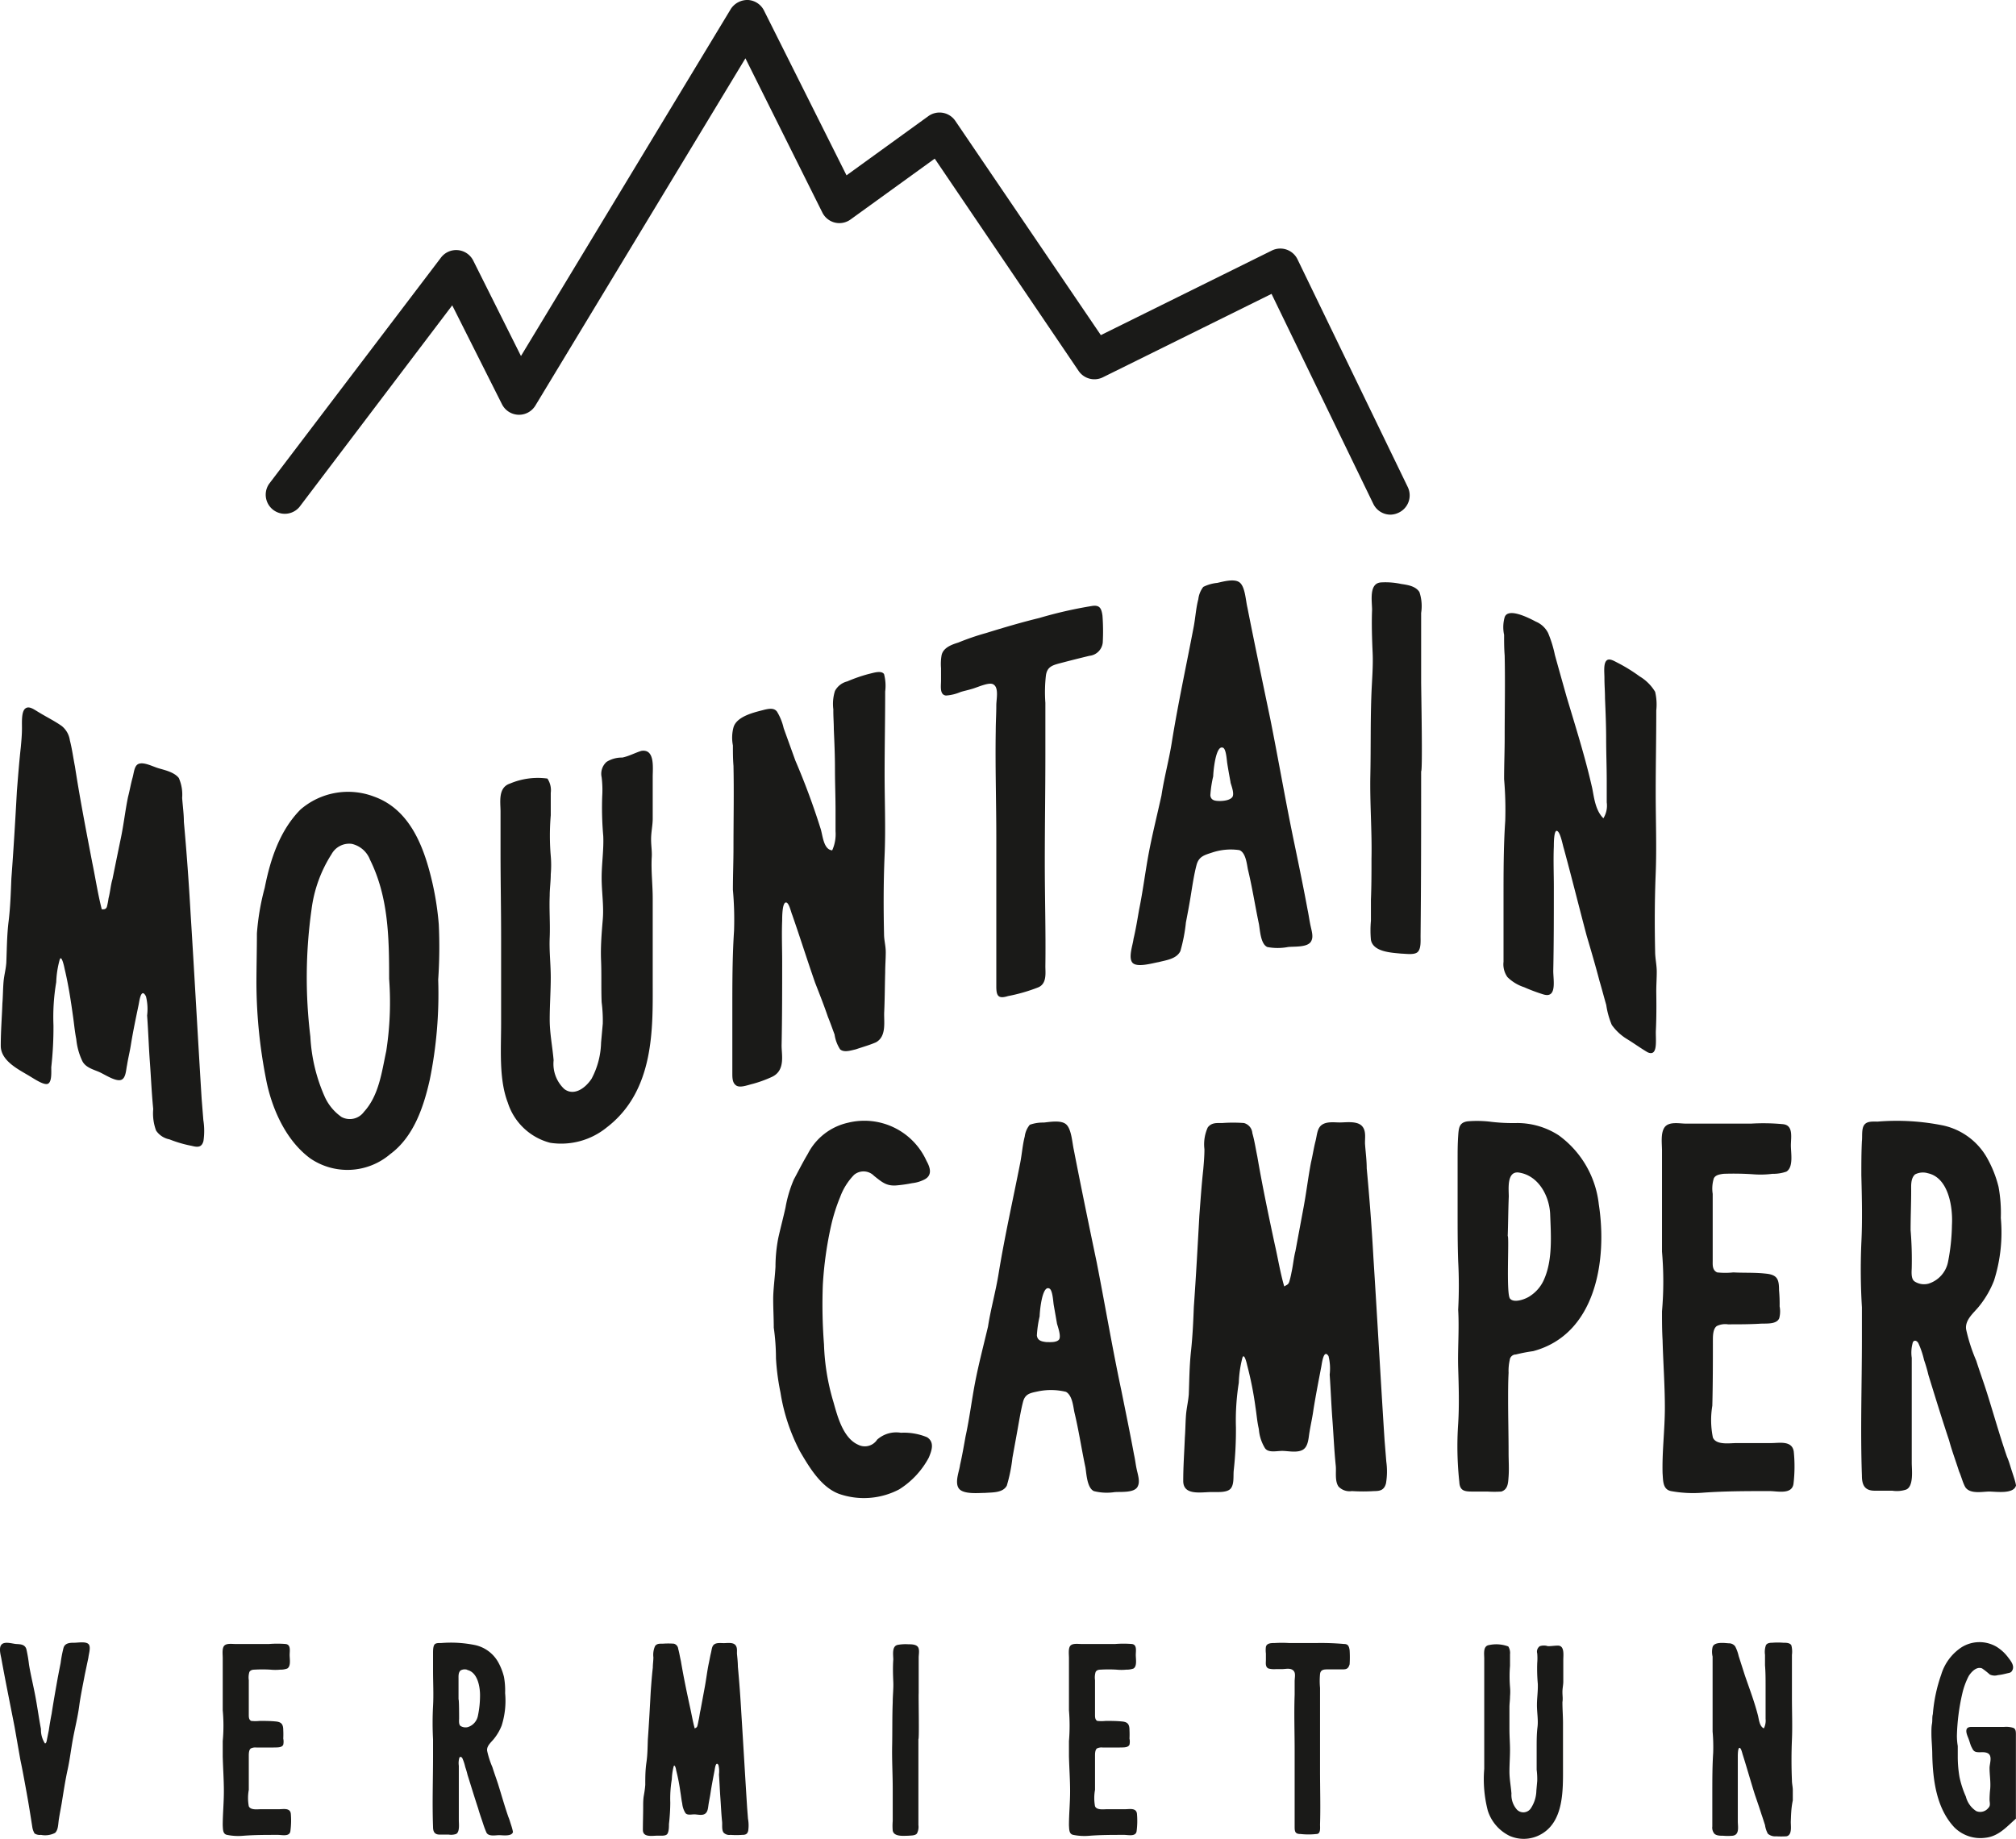
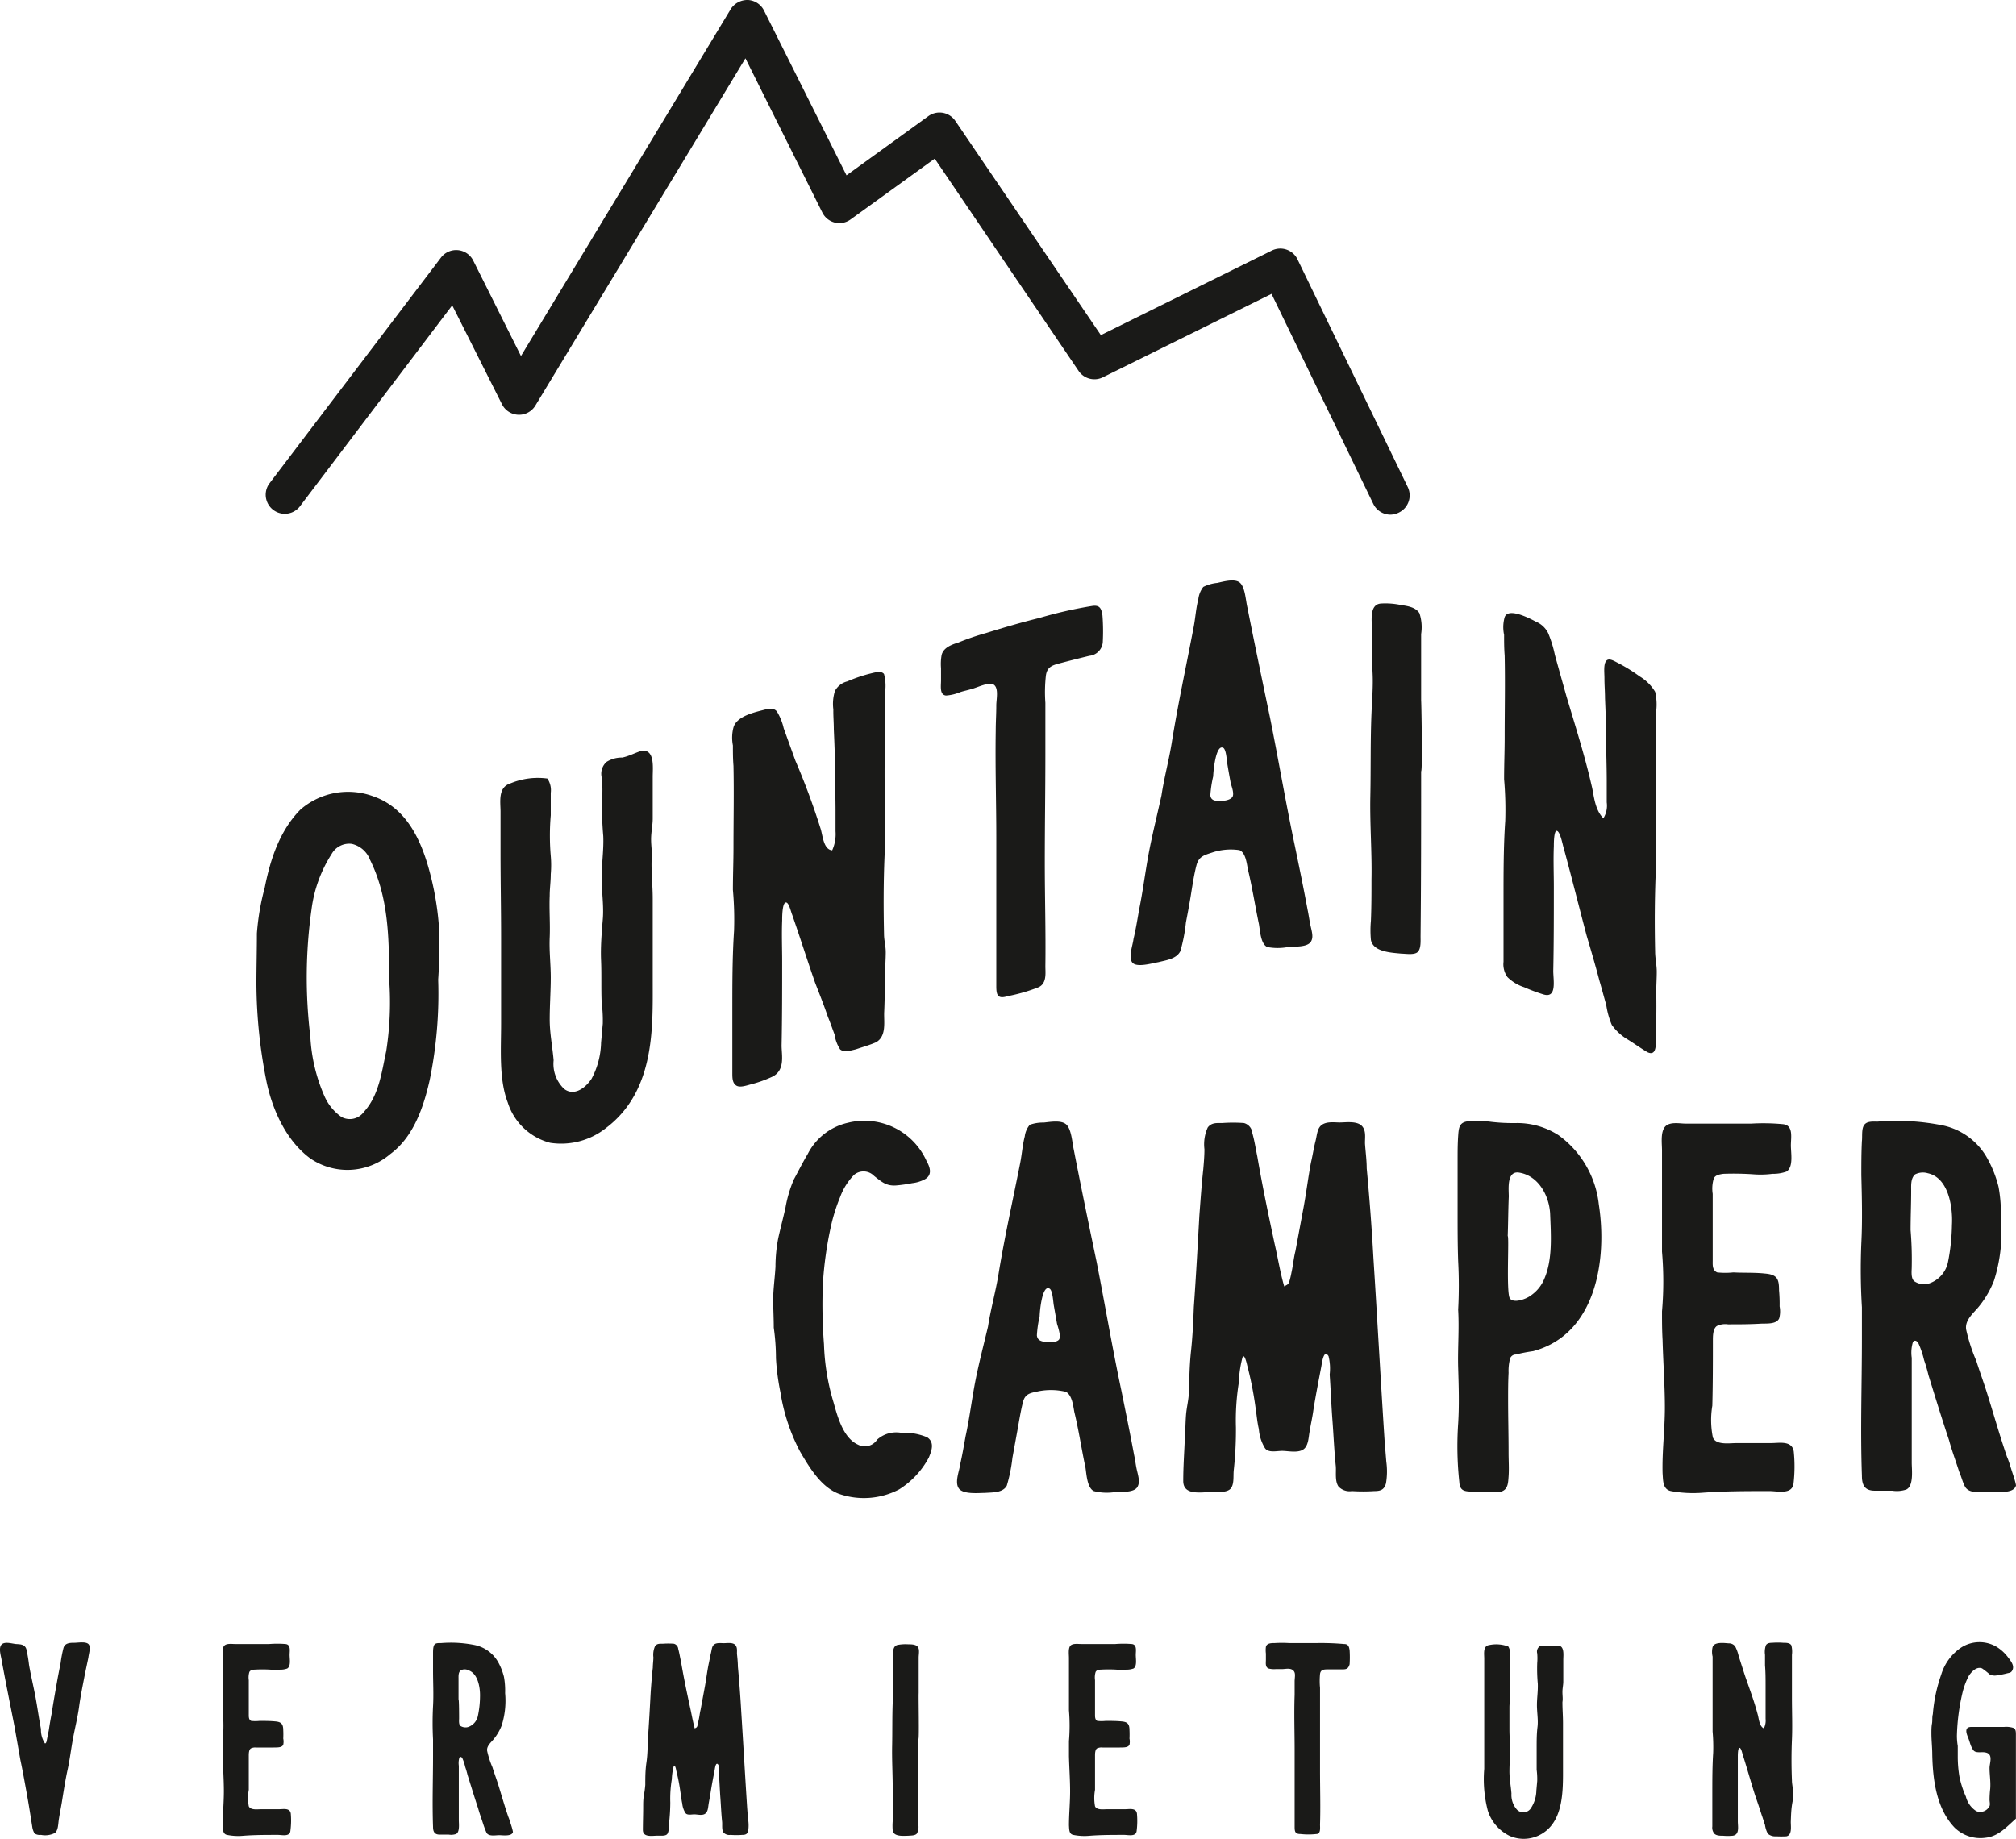
<svg xmlns="http://www.w3.org/2000/svg" id="Ebene_1" data-name="Ebene 1" viewBox="0 0 211.17 192.64">
  <defs>
    <style>
      .cls-1 {
        fill: #1a1a18;
      }
    </style>
  </defs>
  <g>
    <g>
      <g>
        <path class="cls-1" d="M98.92,153.6a8.85,8.85,0,0,1-3.1,3.33,7.94,7.94,0,0,1-6.31.47c-1.87-.7-3.09-2.75-4.08-4.44a19.87,19.87,0,0,1-2.05-6.19,24.54,24.54,0,0,1-.47-3.57,22.89,22.89,0,0,0-.23-3.21c0-1-.06-2-.06-3s.18-2.27.24-3.38a15.76,15.76,0,0,1,.29-3c.23-1.05.52-2.11.76-3.21a13.15,13.15,0,0,1,.87-2.93c.47-.87.94-1.81,1.46-2.68a6.26,6.26,0,0,1,4.21-3.27,7.14,7.14,0,0,1,8.23,4c.36.64.65,1.46-.17,1.92a3.69,3.69,0,0,1-1.34.41,14.5,14.5,0,0,1-1.7.24c-1,.06-1.46-.35-2.28-1a1.54,1.54,0,0,0-2.1-.11,6.59,6.59,0,0,0-1.46,2.33,18.61,18.61,0,0,0-.93,2.92,38.53,38.53,0,0,0-.88,6.25,54.29,54.29,0,0,0,.12,6.25,23.48,23.48,0,0,0,1,6.08c.41,1.46,1,3.74,2.57,4.44a1.54,1.54,0,0,0,2-.53A3,3,0,0,1,96,151a6.3,6.3,0,0,1,2.74.47C99.56,152,99.21,152.9,98.92,153.6Z" transform="translate(-1.63 -0.89)" />
        <path class="cls-1" d="M120.82,156.58c-.29.76-1.81.58-2.45.64a5.49,5.49,0,0,1-2.17-.11c-.7-.35-.76-1.76-.87-2.46-.41-1.92-.7-3.91-1.17-5.84-.12-.64-.23-1.75-.88-2.1a6.71,6.71,0,0,0-2.86-.06c-.82.18-1.4.23-1.63,1.11s-.41,2-.59,3l-.52,2.86a16.42,16.42,0,0,1-.59,2.92c-.41.76-1.46.7-2.28.76-.64,0-2.27.18-2.74-.46s.06-1.87.12-2.46c.23-1,.4-2,.58-3,.41-1.87.64-3.79,1-5.66s.88-3.86,1.35-5.84c.29-1.87.81-3.68,1.11-5.55.64-3.92,1.51-7.77,2.27-11.63.18-.93.24-1.87.47-2.74a2.36,2.36,0,0,1,.53-1.23,4.14,4.14,0,0,1,1.46-.23c.64-.06,1.87-.3,2.39.23s.59,1.87.76,2.63c.76,3.91,1.58,7.88,2.4,11.8.87,4.44,1.63,8.94,2.57,13.37.46,2.28.93,4.56,1.34,6.78.12.53.17,1.05.29,1.58S121.05,156.11,120.82,156.58Zm-8.47-17-.35-2c-.06-.41-.12-1.58-.47-1.7-.76-.35-1,2.52-1,2.92a11.51,11.51,0,0,0-.29,2c.06.53.46.64,1,.7.35,0,1,.06,1.29-.23S112.47,140,112.35,139.58Z" transform="translate(-1.63 -0.89)" />
        <path class="cls-1" d="M146.81,156.29c-.18.7-.59.82-1.23.82a18.27,18.27,0,0,1-2.34,0,1.6,1.6,0,0,1-1.4-.47c-.41-.58-.23-1.52-.29-2.16-.17-1.64-.23-3.21-.35-4.79s-.18-3.21-.29-4.79a5.39,5.39,0,0,0-.12-1.93c-.52-.82-.7.82-.76,1.11-.29,1.52-.58,3-.82,4.5-.11.82-.29,1.58-.41,2.33-.11.59-.11,1.52-.7,1.87s-1.57.12-2.16.12-1.46.23-1.81-.29a4.46,4.46,0,0,1-.64-2c-.18-.76-.23-1.52-.35-2.27a36.32,36.32,0,0,0-.88-4.44c-.06-.3-.35-1.41-.52-.65a12.13,12.13,0,0,0-.35,2.51,25.05,25.05,0,0,0-.3,4.68,38.33,38.33,0,0,1-.23,4.5c-.06.58.06,1.4-.29,1.87s-1.29.4-2,.4c-1.11,0-3,.41-3-1.16s.11-3,.17-4.56c.06-.76.06-1.58.12-2.34s.23-1.4.29-2.16c.06-1.46.06-2.92.23-4.5s.24-3.09.3-4.67c.23-3.21.4-6.37.58-9.58.12-1.58.23-3.21.41-4.85.06-.7.12-1.4.12-2.1a4.28,4.28,0,0,1,.35-2.28c.4-.52.93-.46,1.51-.46a15.59,15.59,0,0,1,2.28,0,1.19,1.19,0,0,1,.88,1.06c.23.81.35,1.63.52,2.45.53,3.09,1.17,6.13,1.82,9.17.35,1.52.58,3,1,4.44.29-.18.41-.18.52-.47a8.56,8.56,0,0,0,.24-1c.17-.76.23-1.52.41-2.22l.87-4.67c.29-1.58.47-3.1.76-4.62.18-.76.29-1.52.47-2.22s.17-1.4.7-1.75,1.29-.23,1.87-.23,1.75-.18,2.28.35.29,1.4.35,2c.06.82.17,1.64.17,2.46.29,3.09.53,6.25.7,9.34.41,6.43.76,12.79,1.17,19.16l.18,2.22A7.53,7.53,0,0,1,146.81,156.29Z" transform="translate(-1.63 -0.89)" />
        <path class="cls-1" d="M162.22,142.45a17,17,0,0,0-1.81.35.64.64,0,0,0-.64.58,5.11,5.11,0,0,0-.12,1.34c-.05.94-.05,1.87-.05,2.81,0,1.87.05,3.68.05,5.55,0,.87.06,1.69,0,2.51-.05.64-.05,1.34-.76,1.57a11.85,11.85,0,0,1-1.46,0H156c-.87,0-1.46,0-1.51-1a34.88,34.88,0,0,1-.12-6.13c.12-1.93.06-3.86,0-5.84s.12-4,0-6.08a47.82,47.82,0,0,0,0-5.08c-.06-1.69-.06-3.5-.06-5.2v-5.37c0-.88,0-1.7.06-2.57s.12-1.4,1-1.52a11.7,11.7,0,0,1,2.51.06,19.81,19.81,0,0,0,2.69.12,8,8,0,0,1,4.32,1.28,10.33,10.33,0,0,1,4.21,7.24C170,132.87,168.82,140.69,162.22,142.45ZM164,128c-.12-1.93-1.29-4-3.33-4.27-1.23-.11-1,1.76-1,2.52-.06,1.4-.06,2.74-.11,4.14.17.06-.18,6,.23,6.54s1.69.06,2.16-.29a3.92,3.92,0,0,0,1.46-1.81C164.27,132.81,164.09,130.3,164,128Z" transform="translate(-1.63 -0.89)" />
        <path class="cls-1" d="M189.5,156.29c-.12,1.23-1.69.82-2.51.82-2.34,0-4.67,0-7,.17a12.85,12.85,0,0,1-3.33-.17c-.88-.18-.82-1.11-.88-1.87-.06-2.28.24-4.56.24-6.89s-.18-4.74-.24-7.07c-.06-1-.06-2.05-.06-3a36.24,36.24,0,0,0,0-6.25V121.42c0-.7-.17-1.87.3-2.46s1.57-.35,2.16-.35h6.89a21.79,21.79,0,0,1,3.33.06c1.11.12.82,1.4.82,2.22s.29,2.28-.47,2.75a4.14,4.14,0,0,1-1.46.23,9.75,9.75,0,0,1-1.87.06,30,30,0,0,0-3.27-.06c-.41.06-.82.12-1,.47a3.64,3.64,0,0,0-.12,1.63v7c0,.41-.06,1,.47,1.23a8,8,0,0,0,1.69,0c1.11.06,2.22,0,3.33.12,1.28.11,1.46.58,1.46,1.75a15.91,15.91,0,0,1,.06,1.69A2.8,2.8,0,0,1,188,139c-.29.7-1.46.52-2.1.58-1.11.06-2.16.06-3.27.06a2,2,0,0,0-1.17.18c-.41.29-.41,1.05-.41,1.52,0,2.22,0,4.55-.06,6.83a9.12,9.12,0,0,0,.06,3.33c.35.82,1.75.58,2.51.58h3.62c.82,0,2.16-.29,2.34.88A15.38,15.38,0,0,1,189.5,156.29Z" transform="translate(-1.63 -0.89)" />
        <path class="cls-1" d="M212.8,156.52c-.23.94-2.1.64-2.8.64s-2,.3-2.51-.46c-.29-.53-.41-1.11-.65-1.64-.35-1.11-.75-2.16-1.05-3.27-.76-2.28-1.46-4.56-2.16-6.83a15.68,15.68,0,0,0-.46-1.58,9.23,9.23,0,0,0-.59-1.75c-.12-.24-.41-.41-.58-.12a3.81,3.81,0,0,0-.12,1.64v11c0,.7.23,2.45-.58,2.8a3.11,3.11,0,0,1-1.46.12H198c-1.05,0-1.34-.59-1.34-1.58-.17-4.79,0-9.52,0-14.31v-3.33a65.5,65.5,0,0,1-.06-6.72c.12-2.33.06-4.73,0-7.12,0-1.17,0-2.4.06-3.57.06-.46-.06-1.28.24-1.69s.87-.35,1.4-.35a24.48,24.48,0,0,1,6.89.41,7,7,0,0,1,4.67,3.56,12,12,0,0,1,1.11,2.86,15.06,15.06,0,0,1,.24,3.27,16.65,16.65,0,0,1-.71,6.55,10.07,10.07,0,0,1-1.51,2.63c-.53.7-1.58,1.46-1.41,2.51a18,18,0,0,0,1.06,3.27c.35,1.11.76,2.22,1.11,3.33.7,2.22,1.34,4.5,2.1,6.71.23.53.35,1,.52,1.52S212.74,156.11,212.8,156.52Zm-9.23-32.71a1.79,1.79,0,0,0-1.34.12c-.47.41-.41,1.17-.41,1.69,0,1.4-.06,2.75-.06,4.15a37.76,37.76,0,0,1,.12,3.86c0,.4-.12,1.22.29,1.51a1.81,1.81,0,0,0,1.46.24,3,3,0,0,0,2.05-2.28,21.41,21.41,0,0,0,.41-3.86C206.2,127.38,205.74,124.28,203.57,123.81Z" transform="translate(-1.63 -0.89)" />
      </g>
      <g>
-         <path class="cls-1" d="M22.94,120.44c-.18.66-.58.67-1.23.5a12.81,12.81,0,0,1-2.33-.68,2.19,2.19,0,0,1-1.4-.92,5.17,5.17,0,0,1-.3-2.26c-.17-1.7-.23-3.29-.35-4.91s-.17-3.28-.29-4.89a5.49,5.49,0,0,0-.12-2c-.52-1-.7.56-.76.83-.29,1.41-.58,2.76-.81,4.18-.12.78-.3,1.47-.41,2.18-.12.54-.12,1.47-.7,1.58s-1.58-.55-2.16-.82-1.46-.46-1.82-1.16a6.88,6.88,0,0,1-.64-2.31c-.17-.85-.23-1.64-.35-2.45-.23-1.64-.47-3.23-.87-4.91-.06-.32-.35-1.59-.53-.92a10,10,0,0,0-.35,2.31,21.75,21.75,0,0,0-.29,4.51A37.17,37.17,0,0,1,7,112.7c0,.55.06,1.43-.29,1.7s-1.28-.34-2-.78c-1.11-.67-3-1.57-3-3.16s.12-2.95.17-4.43c.06-.72.06-1.54.12-2.26s.23-1.24.29-2c.06-1.42.06-2.88.24-4.34s.23-2.94.29-4.48c.23-3.06.41-6.09.58-9.19.12-1.5.24-3.07.41-4.59.06-.66.12-1.32.12-2s-.06-1.73.35-2.05.93.12,1.52.46c.76.46,1.57.86,2.28,1.36a2.35,2.35,0,0,1,.87,1.52c.24.94.35,1.82.53,2.73.52,3.37,1.17,6.72,1.81,10.06.35,1.69.58,3.26,1,4.91.29,0,.41,0,.53-.24A7.53,7.53,0,0,0,13,95c.18-.69.23-1.42.41-2,.29-1.43.58-2.86.88-4.3s.46-2.9.75-4.31c.18-.69.3-1.4.47-2s.18-1.34.7-1.49,1.29.23,1.87.43,1.75.39,2.28,1.07a4.32,4.32,0,0,1,.35,2.08c.06.84.18,1.69.18,2.51.29,3.17.52,6.39.7,9.54.41,6.53.76,13,1.16,19.46l.18,2.26A7.2,7.2,0,0,1,22.94,120.44Z" transform="translate(-1.63 -0.89)" />
        <path class="cls-1" d="M47.53,103.53A45.07,45.07,0,0,1,46.65,114c-.64,2.86-1.69,6-4.15,7.81a6.9,6.9,0,0,1-8.35.46c-2.45-1.79-3.91-4.91-4.56-7.86A53.11,53.11,0,0,1,28.49,104c0-1.75.05-3.56.05-5.31a25.35,25.35,0,0,1,.82-4.79c.59-3,1.58-6,3.74-8.19a7.62,7.62,0,0,1,7.71-1.36c3.39,1.21,4.91,4.52,5.78,7.71a30.73,30.73,0,0,1,1,5.67A50.33,50.33,0,0,1,47.53,103.53Zm-5.14-.09c0-4.27-.06-8.56-2-12.47a2.68,2.68,0,0,0-1.92-1.67,2.11,2.11,0,0,0-2.11,1.08,14,14,0,0,0-2.1,5.81,51.05,51.05,0,0,0-.12,13.31,17.67,17.67,0,0,0,1.52,6.33,5.18,5.18,0,0,0,1.75,2.09,1.83,1.83,0,0,0,2.34-.54c1.58-1.72,1.87-4.2,2.34-6.38A33.39,33.39,0,0,0,42.39,103.44Z" transform="translate(-1.63 -0.89)" />
        <path class="cls-1" d="M70,82.28v4.38c0,.7-.17,1.39-.17,2.15s.12,1.31.06,2c-.06,1.48.11,2.77.11,4.23v8.76c0,4.72.24,11.36-4.84,15.23a7.56,7.56,0,0,1-5.9,1.59,6.33,6.33,0,0,1-4.44-4.21c-.94-2.45-.7-5.54-.7-8.28v-9c0-3-.06-5.94-.06-9V85.92c0-1-.29-2.52,1-2.94a7.46,7.46,0,0,1,3.91-.52,2.19,2.19,0,0,1,.35,1.5c0,.75,0,1.59,0,2.35a25.25,25.25,0,0,0,0,4.26,11,11,0,0,1,0,1.91c0,.78-.11,1.49-.11,2.25-.06,1.47.06,2.91,0,4.38s.11,2.78.11,4.18-.11,2.95-.11,4.41.29,2.85.41,4.28a3.61,3.61,0,0,0,1.11,3c.93.72,2.1.07,2.86-1.06a8.43,8.43,0,0,0,1-3.79l.18-2a15.07,15.07,0,0,0-.12-2.24c-.06-1.45,0-2.92-.06-4.37s.06-2.88.18-4.31-.12-2.89-.12-4.35.23-2.92.17-4.37a33.63,33.63,0,0,1-.11-4.17,10.87,10.87,0,0,0-.06-2,1.67,1.67,0,0,1,.52-1.61,3,3,0,0,1,1.64-.45c.7-.14,1.34-.5,2-.7C70.25,79.33,70,81.34,70,82.28Z" transform="translate(-1.63 -0.89)" />
        <path class="cls-1" d="M94.25,106.88c-.06,1,.29,2.59-.88,3.22-.7.3-1.4.49-2.1.73-.53.12-1.23.36-1.64,0a3.85,3.85,0,0,1-.58-1.55c-.23-.62-.47-1.3-.7-1.86-.41-1.21-.88-2.39-1.34-3.57-.82-2.35-1.58-4.77-2.4-7.12-.12-.25-.35-1.4-.7-1.28s-.35,1.58-.35,1.88c-.06,1.48,0,2.86,0,4.26,0,2.92,0,5.9-.06,8.84,0,1,.41,2.61-1,3.28a12.71,12.71,0,0,1-2,.73c-.58.14-1.34.45-1.75.18s-.41-.8-.41-1.32v-6.61c0-2.8,0-5.54.18-8.29a35.28,35.28,0,0,0-.12-4.28c0-1.52.06-2.94.06-4.46,0-2.86.06-5.69,0-8.53-.06-.74-.06-1.38-.06-2.14a4.22,4.22,0,0,1,.06-1.89c.35-1.23,2.39-1.62,3.27-1.86.53-.12,1-.18,1.29.21a5.83,5.83,0,0,1,.7,1.74l1.22,3.38a75.44,75.44,0,0,1,2.63,7.09c.24.68.29,2.24,1.23,2.32a4.11,4.11,0,0,0,.35-2V85.76c0-1.41-.06-2.9-.06-4.31s-.06-2.78-.12-4.16c0-.7-.06-1.32-.05-2.08a4.5,4.5,0,0,1,.17-1.93,2,2,0,0,1,1.29-1,16.24,16.24,0,0,1,2.21-.77c.59-.14,1.35-.4,1.64,0a4.8,4.8,0,0,1,.12,1.83c0,2.92-.06,5.8-.06,8.66s.12,5.63,0,8.47-.12,5.53-.06,8.26c0,.7.18,1.22.18,1.92s-.06,1.42-.06,2.13C94.31,104.18,94.31,105.52,94.25,106.88Z" transform="translate(-1.63 -0.89)" />
        <path class="cls-1" d="M117.14,68.21a1.56,1.56,0,0,1-1.4,1.39c-.95.23-1.91.47-2.86.72s-1.58.37-1.7,1.39a15.71,15.71,0,0,0-.05,2.82V80c0,3.74-.06,7.5-.06,11.23s.11,7.27.06,10.91c0,.7.17,1.82-.76,2.2a17.9,17.9,0,0,1-3.16.91c-1,.31-1.22,0-1.22-1s0-2,0-3V88.64c0-3.68-.12-7.39-.06-11.14,0-.94.06-1.77.06-2.71,0-.64.29-1.84-.3-2.19-.41-.28-1.57.26-2.16.44s-.87.22-1.28.35a4.7,4.7,0,0,1-1.52.37c-.7-.06-.53-1-.53-1.58V70.9a5.43,5.43,0,0,1,.06-1.37c.18-.81,1.11-1.12,1.75-1.32a26.33,26.33,0,0,1,2.92-1c1.87-.58,3.74-1.13,5.55-1.57A45.12,45.12,0,0,1,116,64.38c.82-.13,1,.24,1.11,1A21.8,21.8,0,0,1,117.14,68.21Z" transform="translate(-1.63 -0.89)" />
        <path class="cls-1" d="M139,99.44c-.3.75-1.82.59-2.46.67a5.82,5.82,0,0,1-2.16,0c-.7-.31-.76-1.71-.88-2.4-.4-1.9-.7-3.86-1.16-5.75-.12-.64-.24-1.74-.88-2a6.15,6.15,0,0,0-2.86.25c-.82.27-1.4.41-1.64,1.32s-.41,2-.58,3.07-.35,2-.53,2.94a17.2,17.2,0,0,1-.58,3c-.41.82-1.46.94-2.28,1.15-.64.11-2.28.6-2.74.06s.05-1.88.11-2.48c.24-1,.41-2.06.59-3.09.4-1.95.64-3.93,1-5.86s.88-4,1.34-6.09c.29-1.92.82-3.83,1.11-5.74.65-4,1.52-8,2.28-12,.18-1,.23-1.91.47-2.82a2.6,2.6,0,0,1,.52-1.29,4.15,4.15,0,0,1,1.46-.42c.65-.14,1.87-.5,2.4,0s.58,1.82.76,2.57c.76,3.85,1.58,7.76,2.39,11.64.88,4.39,1.64,8.86,2.57,13.28.47,2.27.94,4.55,1.35,6.77.11.52.17,1,.29,1.58S139.22,99,139,99.44Zm-8.47-16.58c-.12-.65-.24-1.3-.35-2-.06-.4-.12-1.56-.47-1.64-.76-.27-1,2.63-1,3a12,12,0,0,0-.3,2c.06.52.47.59,1,.59.35,0,1-.06,1.28-.38S130.63,83.26,130.52,82.86Z" transform="translate(-1.63 -0.89)" />
-         <path class="cls-1" d="M150.49,81.7c0,5.78,0,11.51-.06,17.28,0,.46.06,1.29-.29,1.64s-1.23.19-1.75.18c-.94-.1-2.92-.15-3.16-1.44a11,11,0,0,1,0-2V95.15c.06-1.45.06-2.86.06-4.32.06-2.85-.18-5.8-.12-8.71s0-5.79.12-8.69c.06-1.4.18-2.79.12-4.14s-.12-3-.06-4.5c0-.93-.35-2.79.93-2.88a7.76,7.76,0,0,1,2.11.16c.58.09,1.51.19,1.92.85a4.63,4.63,0,0,1,.18,2.19v7.18C150.49,73.11,150.66,81.73,150.49,81.7Z" transform="translate(-1.63 -0.89)" />
+         <path class="cls-1" d="M150.49,81.7c0,5.78,0,11.51-.06,17.28,0,.46.06,1.29-.29,1.64s-1.23.19-1.75.18c-.94-.1-2.92-.15-3.16-1.44a11,11,0,0,1,0-2c.06-1.45.06-2.86.06-4.32.06-2.85-.18-5.8-.12-8.71s0-5.79.12-8.69c.06-1.4.18-2.79.12-4.14s-.12-3-.06-4.5c0-.93-.35-2.79.93-2.88a7.76,7.76,0,0,1,2.11.16c.58.09,1.51.19,1.92.85a4.63,4.63,0,0,1,.18,2.19v7.18C150.49,73.11,150.66,81.73,150.49,81.7Z" transform="translate(-1.63 -0.89)" />
        <path class="cls-1" d="M175.08,108.8c-.06.9.29,2.88-.88,2.33-.7-.41-1.4-.92-2.1-1.35a5.4,5.4,0,0,1-1.64-1.51,8.51,8.51,0,0,1-.58-2.09c-.24-.83-.47-1.72-.7-2.49-.41-1.57-.88-3.17-1.35-4.76-.81-3.05-1.57-6.12-2.39-9.13-.12-.35-.35-1.69-.7-1.85s-.35,1.31-.35,1.6c-.06,1.43,0,2.86,0,4.26,0,2.92,0,5.9-.06,8.8,0,1,.41,2.92-1.05,2.46a18.43,18.43,0,0,1-2-.75,4.43,4.43,0,0,1-1.75-1.06,2.31,2.31,0,0,1-.41-1.6v-6.6c0-2.8,0-5.55.18-8.17a37.58,37.58,0,0,0-.12-4.37c0-1.51.06-2.9.06-4.41,0-2.87.06-5.65,0-8.53-.06-.78-.06-1.43-.06-2.18a3.84,3.84,0,0,1,.06-1.85c.35-1,2.39,0,3.27.47a2.52,2.52,0,0,1,1.28,1.19,12.36,12.36,0,0,1,.71,2.3c.4,1.45.81,2.9,1.22,4.36.94,3.14,1.93,6.27,2.63,9.34.23.88.29,2.49,1.23,3.41a2.5,2.5,0,0,0,.35-1.67V82.68c0-1.41-.06-3-.06-4.36s-.06-2.84-.12-4.27c0-.7-.06-1.38-.06-2.14,0-.52-.11-1.41.18-1.77s.82,0,1.28.23a17.07,17.07,0,0,1,2.22,1.38A4.71,4.71,0,0,1,175,73.37a5.79,5.79,0,0,1,.12,1.95c0,2.92-.06,5.74-.06,8.6s.11,5.75,0,8.47-.12,5.41-.06,8.2c0,.7.17,1.4.17,2.1s-.05,1.36-.05,2.07C175.14,106.16,175.14,107.5,175.08,108.8Z" transform="translate(-1.63 -0.89)" />
      </g>
    </g>
    <path class="cls-1" d="M147.29,54.81a2,2,0,0,1-1.81-1.13l-10.66-22-17.67,8.74a2,2,0,0,1-2.54-.67L99.54,17.51l-8.81,6.37a2,2,0,0,1-1.65.33,2,2,0,0,1-1.31-1.05L79.71,7l-22,36.38a2,2,0,0,1-3.5-.14L49,32.88,33,54a2,2,0,0,1-3.18-2.42l18-23.7a2,2,0,0,1,3.38.31l5,10,22-36.39A2.08,2.08,0,0,1,80,.89,2,2,0,0,1,81.66,2L90.3,19.26l8.57-6.2a2,2,0,0,1,1.52-.35,2,2,0,0,1,1.31.85L116.94,36l17.91-8.86a2,2,0,0,1,2.69.92l11.55,23.86a2,2,0,0,1-.93,2.67A2.08,2.08,0,0,1,147.29,54.81Z" transform="translate(-1.63 -0.89)" />
  </g>
  <g>
    <path class="cls-1" d="M10.89,174.55l-.37,1.76c-.21,1.12-.45,2.24-.6,3.36s-.43,2.22-.64,3.34-.33,2.21-.57,3.3-.43,2.34-.61,3.46c-.09.54-.21,1.12-.3,1.7s-.06,1.12-.4,1.45a2.26,2.26,0,0,1-1.48.21,1,1,0,0,1-.67-.15,1.88,1.88,0,0,1-.24-.7c-.18-1.15-.37-2.36-.58-3.51s-.42-2.34-.67-3.52l-.6-3.42c-.46-2.37-.94-4.7-1.37-7.07-.06-.39-.33-1.21,0-1.57s1.13-.09,1.52-.06.94,0,1.09.57a15,15,0,0,1,.27,1.61c.19,1.12.46,2.21.67,3.33s.36,2.25.58,3.4a2.61,2.61,0,0,0,.42,1.51c.15,0,.18-.27.21-.42s.12-.61.19-.94c.09-.61.18-1.15.3-1.76.18-1.18.39-2.36.6-3.54.1-.55.22-1.16.34-1.76a13.37,13.37,0,0,1,.3-1.58C8.43,173,9,173,9.4,173s1.19-.15,1.49.13S10.92,174.19,10.89,174.55Z" transform="translate(-1.63 -0.89)" />
    <path class="cls-1" d="M32.05,192.71c-.06.64-.88.42-1.3.42-1.22,0-2.43,0-3.61.09a5.92,5.92,0,0,1-1.73-.09c-.45-.09-.42-.57-.45-1,0-1.18.12-2.36.12-3.57s-.09-2.46-.12-3.67c0-.52,0-1.06,0-1.58a17.53,17.53,0,0,0,0-3.24v-5.49c0-.36-.09-1,.16-1.27s.82-.18,1.12-.18h3.58a11,11,0,0,1,1.72,0c.58.06.43.72.43,1.15s.15,1.18-.25,1.42a2.07,2.07,0,0,1-.75.12,5.29,5.29,0,0,1-1,0,13.92,13.92,0,0,0-1.7,0c-.21,0-.42.06-.52.25a2,2,0,0,0-.06.85v3.63c0,.22,0,.52.25.64a4.31,4.31,0,0,0,.88,0c.57,0,1.15,0,1.72.06s.76.3.76.91a8.63,8.63,0,0,1,0,.88,1.52,1.52,0,0,1,0,.64c-.15.36-.76.27-1.09.3-.58,0-1.12,0-1.7,0a1.06,1.06,0,0,0-.6.09c-.22.15-.22.55-.22.79,0,1.15,0,2.36,0,3.55a4.75,4.75,0,0,0,0,1.72c.19.43.91.31,1.31.31h1.88c.42,0,1.12-.16,1.21.45A8.3,8.3,0,0,1,32.05,192.71Z" transform="translate(-1.63 -0.89)" />
    <path class="cls-1" d="M55.36,192.83c-.12.49-1.09.33-1.45.33s-1.06.16-1.31-.24a8.78,8.78,0,0,1-.33-.85c-.18-.57-.39-1.12-.55-1.7-.39-1.18-.75-2.36-1.12-3.54a8.46,8.46,0,0,0-.24-.82,4.62,4.62,0,0,0-.3-.91c-.06-.12-.22-.21-.31-.06a2,2,0,0,0-.06.85v5.7c0,.36.12,1.27-.3,1.45a1.61,1.61,0,0,1-.76.06h-.94c-.54,0-.7-.3-.7-.82-.09-2.48,0-4.94,0-7.42v-1.73a33.84,33.84,0,0,1,0-3.49c.07-1.21,0-2.45,0-3.7,0-.6,0-1.24,0-1.84,0-.25,0-.67.13-.88s.45-.19.72-.19a12.61,12.61,0,0,1,3.58.22,3.68,3.68,0,0,1,2.43,1.85,6.3,6.3,0,0,1,.57,1.48,8.11,8.11,0,0,1,.12,1.7,8.62,8.62,0,0,1-.36,3.39,5.24,5.24,0,0,1-.79,1.37c-.27.36-.82.76-.73,1.3a9.34,9.34,0,0,0,.55,1.7c.18.58.39,1.15.58,1.73.36,1.15.69,2.33,1.09,3.48.12.28.18.52.27.79S55.33,192.62,55.36,192.83Zm-4.79-17a.86.86,0,0,0-.69.07c-.25.21-.22.6-.22.87,0,.73,0,1.43,0,2.16.06,0,.06,1.82.06,2s-.06.63.15.79a1,1,0,0,0,.76.12,1.55,1.55,0,0,0,1.06-1.19,10.13,10.13,0,0,0,.22-2C51.94,177.7,51.69,176.1,50.57,175.85Z" transform="translate(-1.63 -0.89)" />
    <path class="cls-1" d="M80,192.71c-.09.36-.3.42-.64.42a8.15,8.15,0,0,1-1.21,0,.84.84,0,0,1-.73-.24c-.21-.3-.12-.79-.15-1.12-.09-.85-.12-1.67-.18-2.49s-.09-1.66-.15-2.48a2.77,2.77,0,0,0-.06-1c-.28-.43-.37.42-.4.57-.15.79-.3,1.55-.42,2.34-.06.42-.15.82-.21,1.21s-.07.79-.37,1-.82.06-1.12.06-.76.12-.94-.15a2.32,2.32,0,0,1-.33-1c-.09-.4-.12-.79-.19-1.18a19.64,19.64,0,0,0-.45-2.31c0-.15-.18-.73-.27-.33a6.46,6.46,0,0,0-.18,1.3,12.26,12.26,0,0,0-.16,2.43A20.55,20.55,0,0,1,71.7,192c0,.3,0,.73-.15,1s-.67.21-1,.21c-.58,0-1.58.22-1.58-.6S69,191,69,190.22c0-.39,0-.82.07-1.21s.12-.73.15-1.12c0-.76,0-1.52.12-2.34s.12-1.6.15-2.42c.12-1.67.21-3.31.3-5,.06-.82.12-1.67.22-2.52,0-.36.06-.73.06-1.09a2.23,2.23,0,0,1,.18-1.18c.21-.27.48-.24.79-.24a7.69,7.69,0,0,1,1.18,0,.61.61,0,0,1,.45.54c.12.43.18.85.28,1.27.27,1.61.6,3.19.94,4.76.18.79.3,1.55.51,2.31.15-.09.21-.09.27-.24a5.07,5.07,0,0,0,.12-.55c.1-.39.13-.79.22-1.15l.45-2.43c.15-.82.24-1.6.4-2.39.09-.4.15-.79.24-1.15s.09-.73.36-.91.67-.12,1-.12.91-.1,1.18.18.16.72.19,1,.09.85.09,1.27c.15,1.61.27,3.25.36,4.85.21,3.34.4,6.64.61,9.94l.09,1.16A3.87,3.87,0,0,1,80,192.71Z" transform="translate(-1.63 -0.89)" />
    <path class="cls-1" d="M97.83,183.1c0,3,0,6,0,9a1.49,1.49,0,0,1-.15.88c-.18.24-.63.21-.91.24-.48,0-1.51.13-1.63-.54a5.9,5.9,0,0,1,0-1v-1.15c0-.76,0-1.49,0-2.25,0-1.48-.09-3-.06-4.51s0-3,.06-4.52c0-.73.09-1.46.06-2.15s-.06-1.55,0-2.34c0-.48-.18-1.42.48-1.54a4.54,4.54,0,0,1,1.09-.06c.31,0,.79,0,1,.27s.09.79.09,1.12v3.73C97.83,178.64,97.93,183.1,97.83,183.1Z" transform="translate(-1.63 -0.89)" />
    <path class="cls-1" d="M120.69,192.71c-.06.64-.88.42-1.3.42-1.21,0-2.43,0-3.61.09a5.94,5.94,0,0,1-1.73-.09c-.45-.09-.42-.57-.45-1,0-1.18.12-2.36.12-3.57s-.09-2.46-.12-3.67c0-.52,0-1.06,0-1.58a19.47,19.47,0,0,0,0-3.24v-5.49c0-.36-.09-1,.15-1.27s.82-.18,1.12-.18h3.58a11.11,11.11,0,0,1,1.73,0c.57.06.42.72.42,1.15s.15,1.18-.24,1.42a2.13,2.13,0,0,1-.76.12,5.22,5.22,0,0,1-1,0,13.88,13.88,0,0,0-1.7,0c-.21,0-.42.06-.51.25a2,2,0,0,0-.06.85v3.63c0,.22,0,.52.24.64a4.31,4.31,0,0,0,.88,0c.58,0,1.15,0,1.73.06s.76.3.76.91a8.63,8.63,0,0,1,0,.88,1.52,1.52,0,0,1,0,.64c-.16.36-.76.27-1.1.3-.57,0-1.12,0-1.69,0a1.08,1.08,0,0,0-.61.09c-.21.15-.21.55-.21.79,0,1.15,0,2.36,0,3.55a4.75,4.75,0,0,0,0,1.72c.18.43.91.31,1.3.31h1.88c.43,0,1.12-.16,1.21.45A8.3,8.3,0,0,1,120.69,192.71Z" transform="translate(-1.63 -0.89)" />
    <path class="cls-1" d="M143,175.25c-.13.45-.31.54-.73.54h-1.49c-.45,0-.82,0-.88.49a7.81,7.81,0,0,0,0,1.45v2.82c0,1.94,0,3.88,0,5.82s.06,3.79,0,5.67c0,.37.09,1-.39,1a7.49,7.49,0,0,1-1.64,0c-.54,0-.63-.21-.63-.72s0-1.07,0-1.58v-6.49c0-1.91-.07-3.85,0-5.79,0-.48,0-.91,0-1.39s.15-.91-.16-1.18-.81-.13-1.12-.13-.45,0-.66,0a2.33,2.33,0,0,1-.79-.06c-.37-.15-.28-.6-.28-.91v-.66a2.78,2.78,0,0,1,0-.7c.09-.4.58-.4.91-.4a12.73,12.73,0,0,1,1.52,0c1,0,1.94,0,2.88,0a27.43,27.43,0,0,1,2.88.1c.42,0,.52.24.58.66A11.85,11.85,0,0,1,143,175.25Z" transform="translate(-1.63 -0.89)" />
    <path class="cls-1" d="M165.38,174.79v2.28c0,.36-.09.69-.09,1.09s.06.69,0,1.06c0,.76.06,1.45.06,2.21V186c0,2.45.12,5.91-2.52,7.18a3.67,3.67,0,0,1-3.06.06,4.43,4.43,0,0,1-2.3-2.66,13.09,13.09,0,0,1-.37-4.37v-4.67c0-1.54,0-3.09,0-4.67v-2.21c0-.51-.15-1.33.52-1.42a3.58,3.58,0,0,1,2,.15,1.31,1.31,0,0,1,.18.82c0,.39,0,.82,0,1.21a13.59,13.59,0,0,0,0,2.21,5.6,5.6,0,0,1,0,1c0,.4-.06.76-.06,1.15,0,.76,0,1.52,0,2.28s.06,1.45.06,2.18-.06,1.52-.06,2.27.15,1.52.21,2.28a2.33,2.33,0,0,0,.58,1.7.94.94,0,0,0,1.48-.19,3.47,3.47,0,0,0,.55-1.82l.09-1a7.84,7.84,0,0,0-.06-1.18c0-.76,0-1.51,0-2.27s0-1.49.09-2.21-.06-1.52-.06-2.28.12-1.48.09-2.24a17.53,17.53,0,0,1-.06-2.18,6,6,0,0,0,0-1,.69.69,0,0,1,.27-.76,1.37,1.37,0,0,1,.85,0c.37,0,.7-.06,1.06-.06C165.53,173.31,165.38,174.31,165.38,174.79Z" transform="translate(-1.63 -0.89)" />
    <path class="cls-1" d="M189.21,191.77c0,.48.15,1.39-.46,1.51a9.91,9.91,0,0,1-1.09,0,1.16,1.16,0,0,1-.85-.27,2.63,2.63,0,0,1-.3-.91c-.12-.36-.24-.76-.36-1.09-.22-.7-.46-1.39-.7-2.09-.43-1.36-.82-2.76-1.25-4.12-.06-.15-.18-.79-.36-.79s-.18.76-.18.91c0,.76,0,1.48,0,2.21,0,1.52,0,3.06,0,4.58,0,.54.21,1.42-.55,1.51a5.77,5.77,0,0,1-1,0c-.3,0-.69,0-.91-.22a1,1,0,0,1-.21-.76v-3.42c0-1.46,0-2.88.09-4.28a18.51,18.51,0,0,0-.06-2.24c0-.79,0-1.51,0-2.3,0-1.49,0-2.94,0-4.43,0-.39,0-.73,0-1.12a2.13,2.13,0,0,1,0-1c.18-.58,1.25-.42,1.7-.39a.79.79,0,0,1,.67.33,4.2,4.2,0,0,1,.36,1l.64,2c.48,1.4,1,2.76,1.36,4.15.12.4.15,1.22.64,1.43a1.81,1.81,0,0,0,.18-1v-1.18c0-.73,0-1.52,0-2.25s0-1.45-.06-2.18c0-.36,0-.7,0-1.09a2.15,2.15,0,0,1,.09-1c.12-.24.42-.27.67-.27a7.36,7.36,0,0,1,1.15,0c.3,0,.7,0,.85.27a2.65,2.65,0,0,1,.06,1c0,1.51,0,3,0,4.48s.06,3,0,4.4-.06,2.85,0,4.28c0,.36.09.66.09,1s0,.72,0,1.09C189.24,190.37,189.24,191.07,189.21,191.77Z" transform="translate(-1.63 -0.89)" />
    <path class="cls-1" d="M212.79,182.64v2.22c0,1.51,0,3,0,4.57v2c-1,.88-1.82,1.85-3.18,2a3.87,3.87,0,0,1-3.24-1.06c-1.91-2-2.28-5-2.34-7.64,0-.76-.09-1.49-.09-2.25,0-.33,0-.69.06-1s0-.69.09-1a16.25,16.25,0,0,1,.88-4.15,5.24,5.24,0,0,1,2.12-2.85,3.54,3.54,0,0,1,3.67-.06,4.4,4.4,0,0,1,1.24,1.15c.31.4.7.91.37,1.4-.12.18-.28.18-.52.24s-.6.15-.94.18a1.19,1.19,0,0,1-.85-.06,8.44,8.44,0,0,0-.81-.64c-.58-.24-1.13.37-1.4.79a7.75,7.75,0,0,0-.67,1.82,22,22,0,0,0-.57,4.43,6.5,6.5,0,0,0,.09,1.09c0,.36,0,.72,0,1.12a12.64,12.64,0,0,0,.18,2.12,10.12,10.12,0,0,0,.67,2.06,2.54,2.54,0,0,0,1.09,1.52,1.08,1.08,0,0,0,1.27-.34c.25-.24.12-.57.12-.87a10.71,10.71,0,0,1,.07-1.13c.06-.75-.07-1.45-.07-2.18,0-.51.4-1.42-.36-1.61-.33-.09-.67,0-1-.06s-.39-.27-.52-.51-.21-.61-.33-.91-.27-.64-.21-.91.33-.3.54-.3c.37,0,.76,0,1.16,0,.72,0,1.48,0,2.24,0a2.51,2.51,0,0,1,.94.09C212.79,182,212.79,182.34,212.79,182.64Z" transform="translate(-1.63 -0.89)" />
  </g>
</svg>